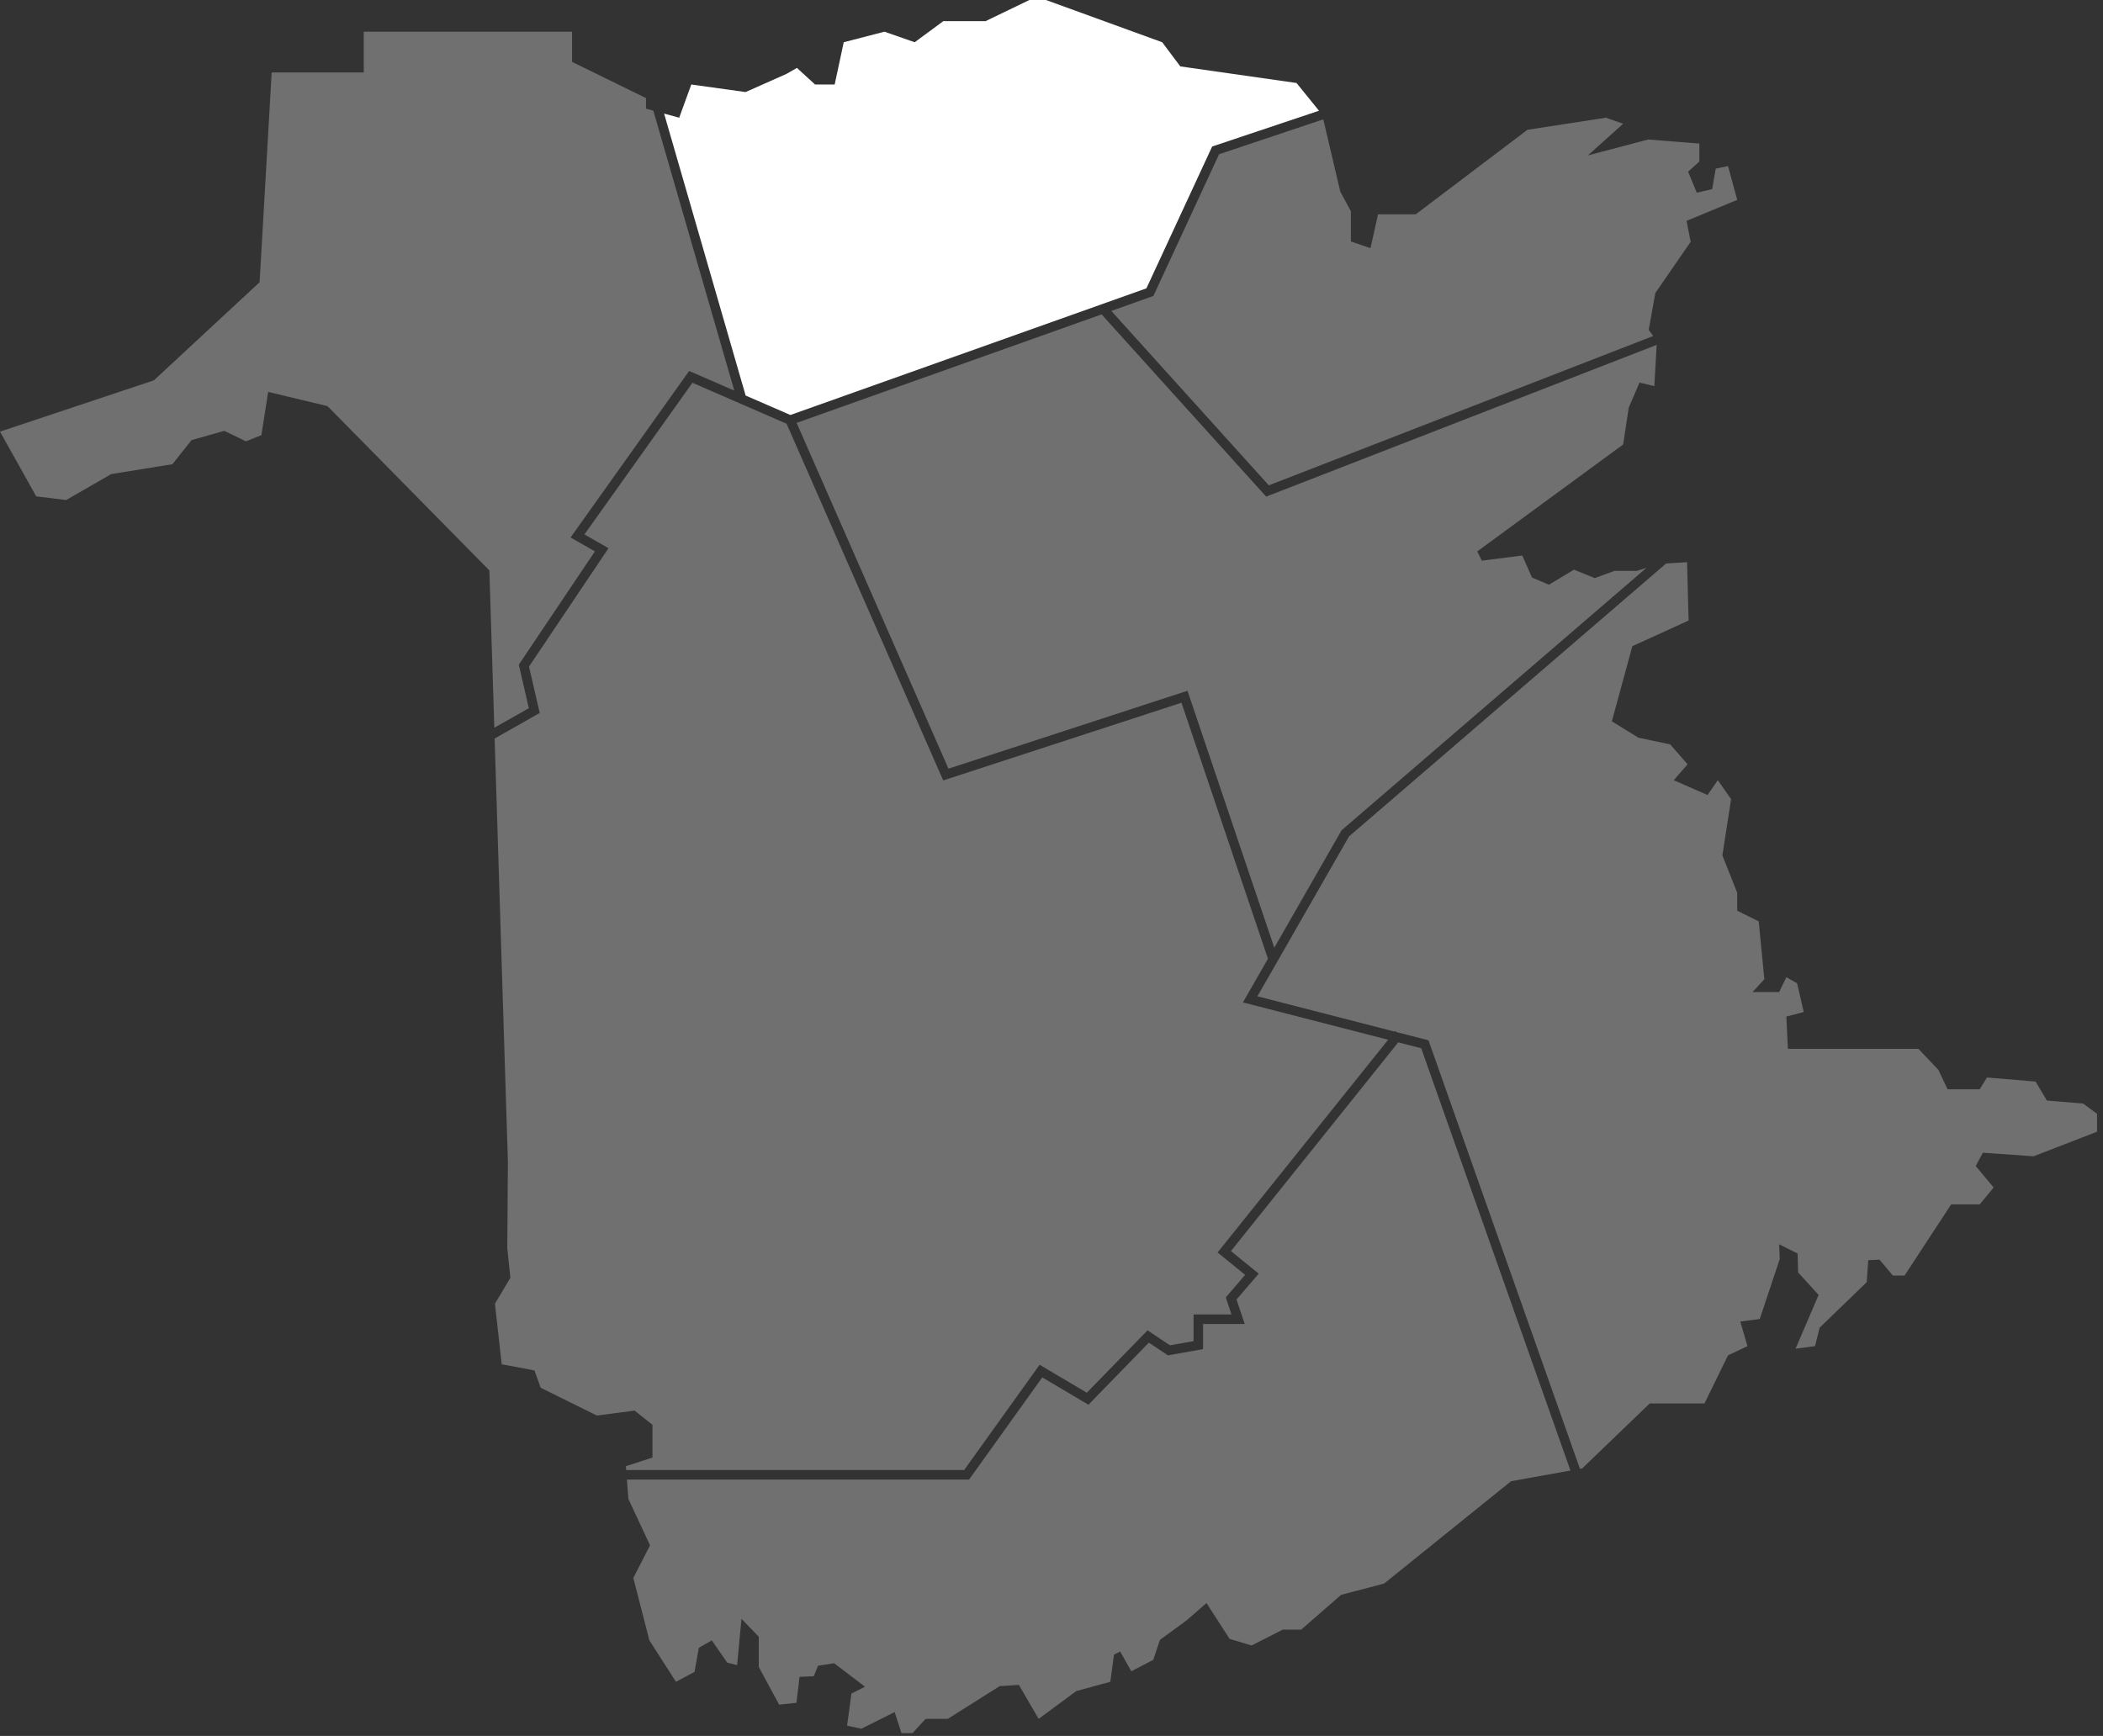
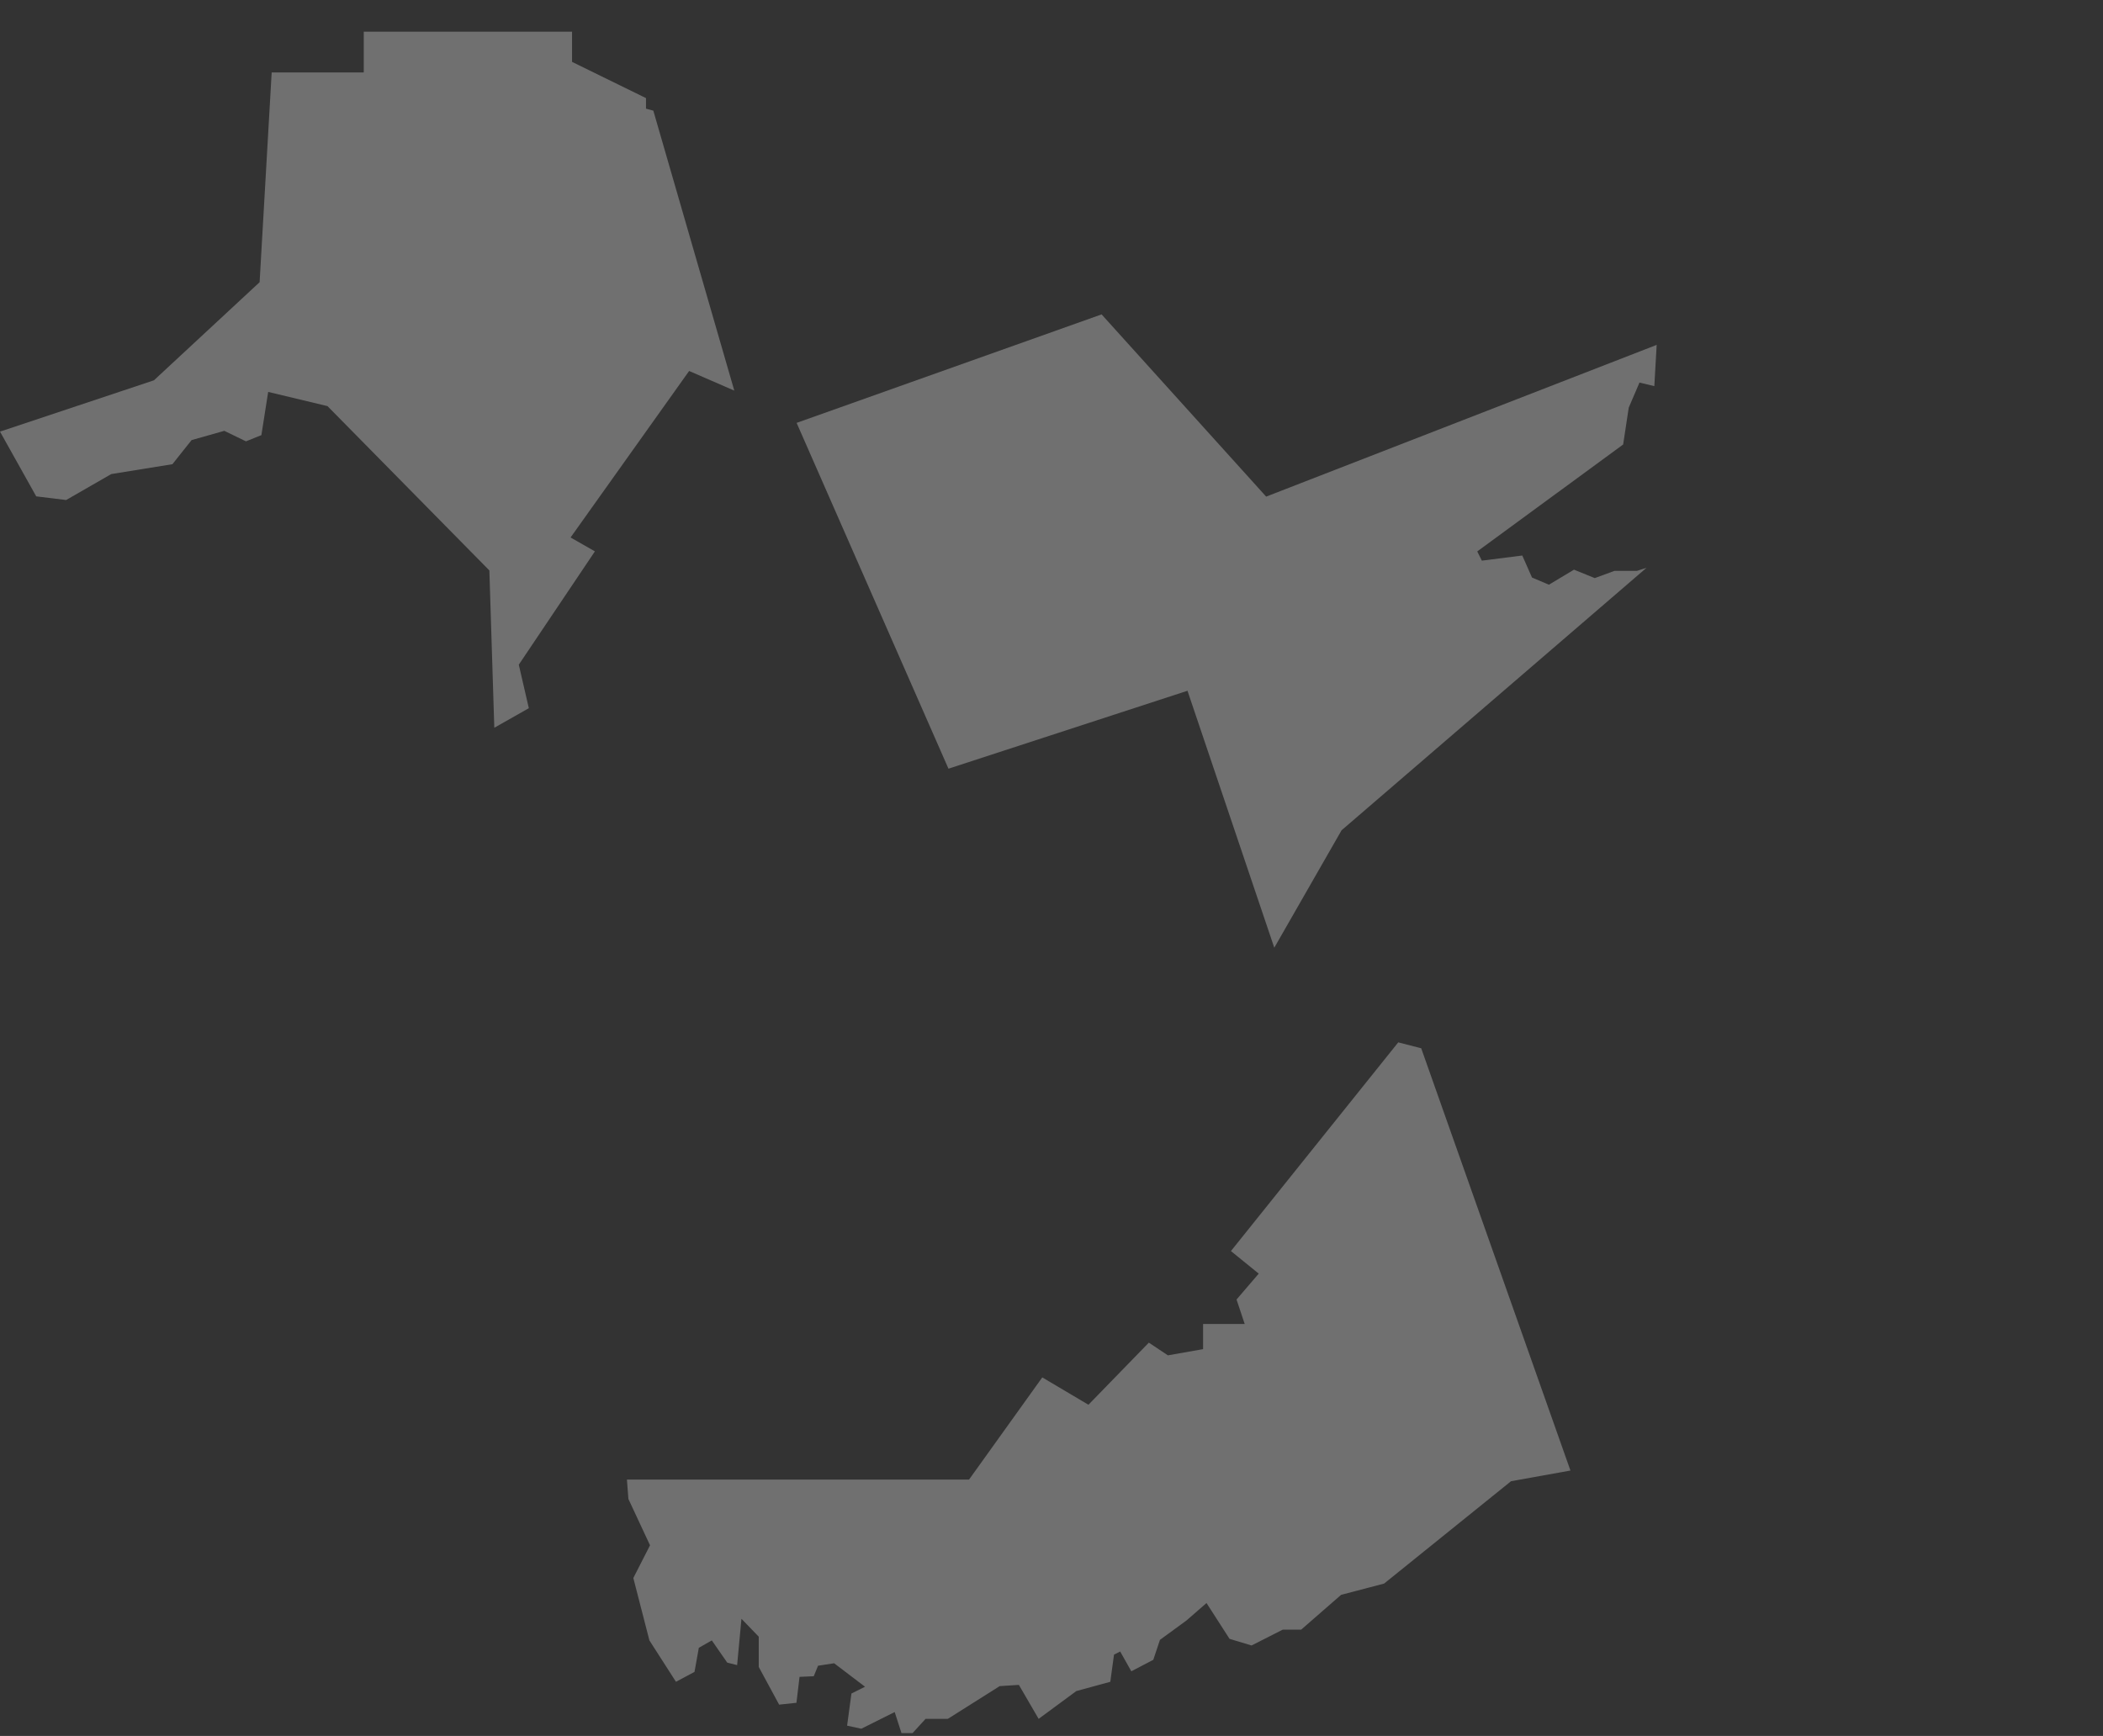
<svg xmlns="http://www.w3.org/2000/svg" width="172" height="142" viewBox="0 0 172 142" fill="none">
  <rect x="0" y="0" width="172" height="142" fill="#333333" stroke="none" />
  <path d="M133.211 33.345L134.09 31.294L135.304 31.586L135.496 28.211L103.556 40.623L90.097 25.717L65.154 34.591L77.573 62.878L97.122 56.504L104.221 77.522L109.725 67.915L109.776 67.872L134.669 46.442L133.881 46.697H132.039L130.432 47.288L128.734 46.598L126.681 47.828L125.3 47.242L124.504 45.441L121.198 45.86L120.821 45.107L132.755 36.358L133.211 33.345Z" fill="white" fill-opacity="0.3" />
  <path d="M40.428 59.53L43.252 57.929L42.431 54.371L48.656 45.102L46.666 43.965L56.362 30.346L60.057 31.952L53.434 9.051L52.835 8.888V8.024L46.786 5.061V2.592H29.751V5.925H22.22L21.233 23.084L12.591 31.108L0 35.305L2.962 40.602L5.41 40.901L9.099 38.779L14.102 37.971L15.668 36L18.346 35.242L20.115 36.101L21.378 35.595L21.934 32.058L26.785 33.22L40.024 46.662L40.428 59.53Z" fill="white" fill-opacity="0.3" />
-   <path d="M99.705 12.616L94.332 24.209L94.178 24.264L90.891 25.434L103.774 39.702L135.21 27.485L134.844 26.982L135.387 23.968L138.276 19.782L137.941 18.066L142.085 16.349L141.332 13.587L140.327 13.796L140.034 15.471L138.778 15.764L138.067 14.047L138.988 13.21V11.745L134.801 11.411L129.866 12.714L132.755 10.122L131.347 9.628L124.928 10.616L115.793 17.529H112.707L112.09 20.3L110.485 19.75V17.281L109.621 15.677L108.229 9.762L99.705 12.616Z" fill="white" fill-opacity="0.3" />
-   <path d="M60.985 32.355L64.644 33.946L93.764 23.586L99.14 11.984L107.878 9.058L106.041 6.789L96.535 5.431L95.055 3.456L85.549 0H84.191L80.611 1.728H77.155L74.809 3.456L72.34 2.592L69.007 3.456L68.266 6.913H66.662L65.18 5.555L64.316 6.049L60.983 7.53L56.539 6.913L55.551 9.629L54.315 9.291L60.985 32.355Z" fill="white" />
-   <path d="M170.38 90.272L167.408 90.021L166.488 88.472L162.511 88.137L161.919 89.1H159.288L158.534 87.51L156.902 85.793H146.228L146.102 83.156L147.525 82.78L146.982 80.435L146.102 79.933L145.516 81.147H143.34L144.303 80.1L143.842 75.37L142.084 74.492V73.026L140.87 69.971L141.582 65.367L140.494 63.818L139.657 65.032L136.893 63.818L138.024 62.52L136.601 60.888L134.006 60.344L131.829 59.004L133.507 52.857L138.108 50.758L137.982 45.986L136.268 46.093L110.334 68.418L102.842 81.495L114.066 84.385L114.11 84.33L114.23 84.427L116.833 85.096L129.22 120.149L129.401 120.117L134.927 114.801H139.405L141.331 110.866L142.921 110.113L142.335 108.103L143.926 107.894L145.559 102.997L145.516 101.783L147.023 102.536L147.065 104.085L148.74 105.927L146.856 110.322L148.446 110.113L148.823 108.606L152.674 104.881L152.8 103.081L153.721 103.038L154.809 104.336H155.772L159.581 98.518H161.919L163.055 97.136L161.59 95.379L162.176 94.29L166.32 94.584L171.51 92.575V91.109L170.38 90.272Z" fill="white" fill-opacity="0.3" />
  <path d="M116.238 85.747L114.36 85.264L100.675 102.336L102.949 104.182L101.134 106.299L101.801 108.299H98.398V110.358L95.518 110.866L93.96 109.827L89.021 114.907L85.246 112.67L79.256 121.028H51.275L51.395 122.612L53.164 126.402L51.799 129.08L53.113 134.183L55.286 137.569L56.802 136.76L57.155 134.79L58.217 134.183L59.48 136.002L60.288 136.205L60.642 132.415L62.057 133.88V136.356L63.724 139.438L65.14 139.287L65.392 137.165L66.554 137.114L66.908 136.255L68.222 136.053L70.748 137.973L69.637 138.529L69.283 141.157L70.445 141.409L73.174 140.045L73.73 141.763H74.639L75.701 140.601H77.52L81.764 137.923L83.331 137.822L84.948 140.601L88.031 138.327L90.81 137.569L91.113 135.346L91.618 135.093L92.528 136.71L94.325 135.772L94.87 134.139L97.046 132.549L98.678 131.126L100.562 134.056L102.362 134.599L104.915 133.302H106.422L109.687 130.456L113.203 129.535L123.584 121.163L128.444 120.289L116.238 85.747Z" fill="white" fill-opacity="0.3" />
-   <path d="M53.365 116.548V119.226L51.192 119.933L51.215 120.249H78.855L85.028 111.636L88.89 113.924L93.853 108.82L95.689 110.045L97.618 109.705V107.521H100.72L100.255 106.127L101.836 104.282L99.583 102.452L113.532 85.051L101.658 81.995L103.703 78.425L96.63 57.483L77.143 63.838L64.334 34.661L56.631 31.311L47.8 43.716L49.769 44.842L43.266 54.525L44.142 58.321L40.455 60.409L41.54 95.022L41.49 102.096L41.742 104.521L40.479 106.644L41.035 111.596L43.713 112.101L44.219 113.516L48.817 115.79L51.9 115.385L53.365 116.548Z" fill="white" fill-opacity="0.3" />
</svg>